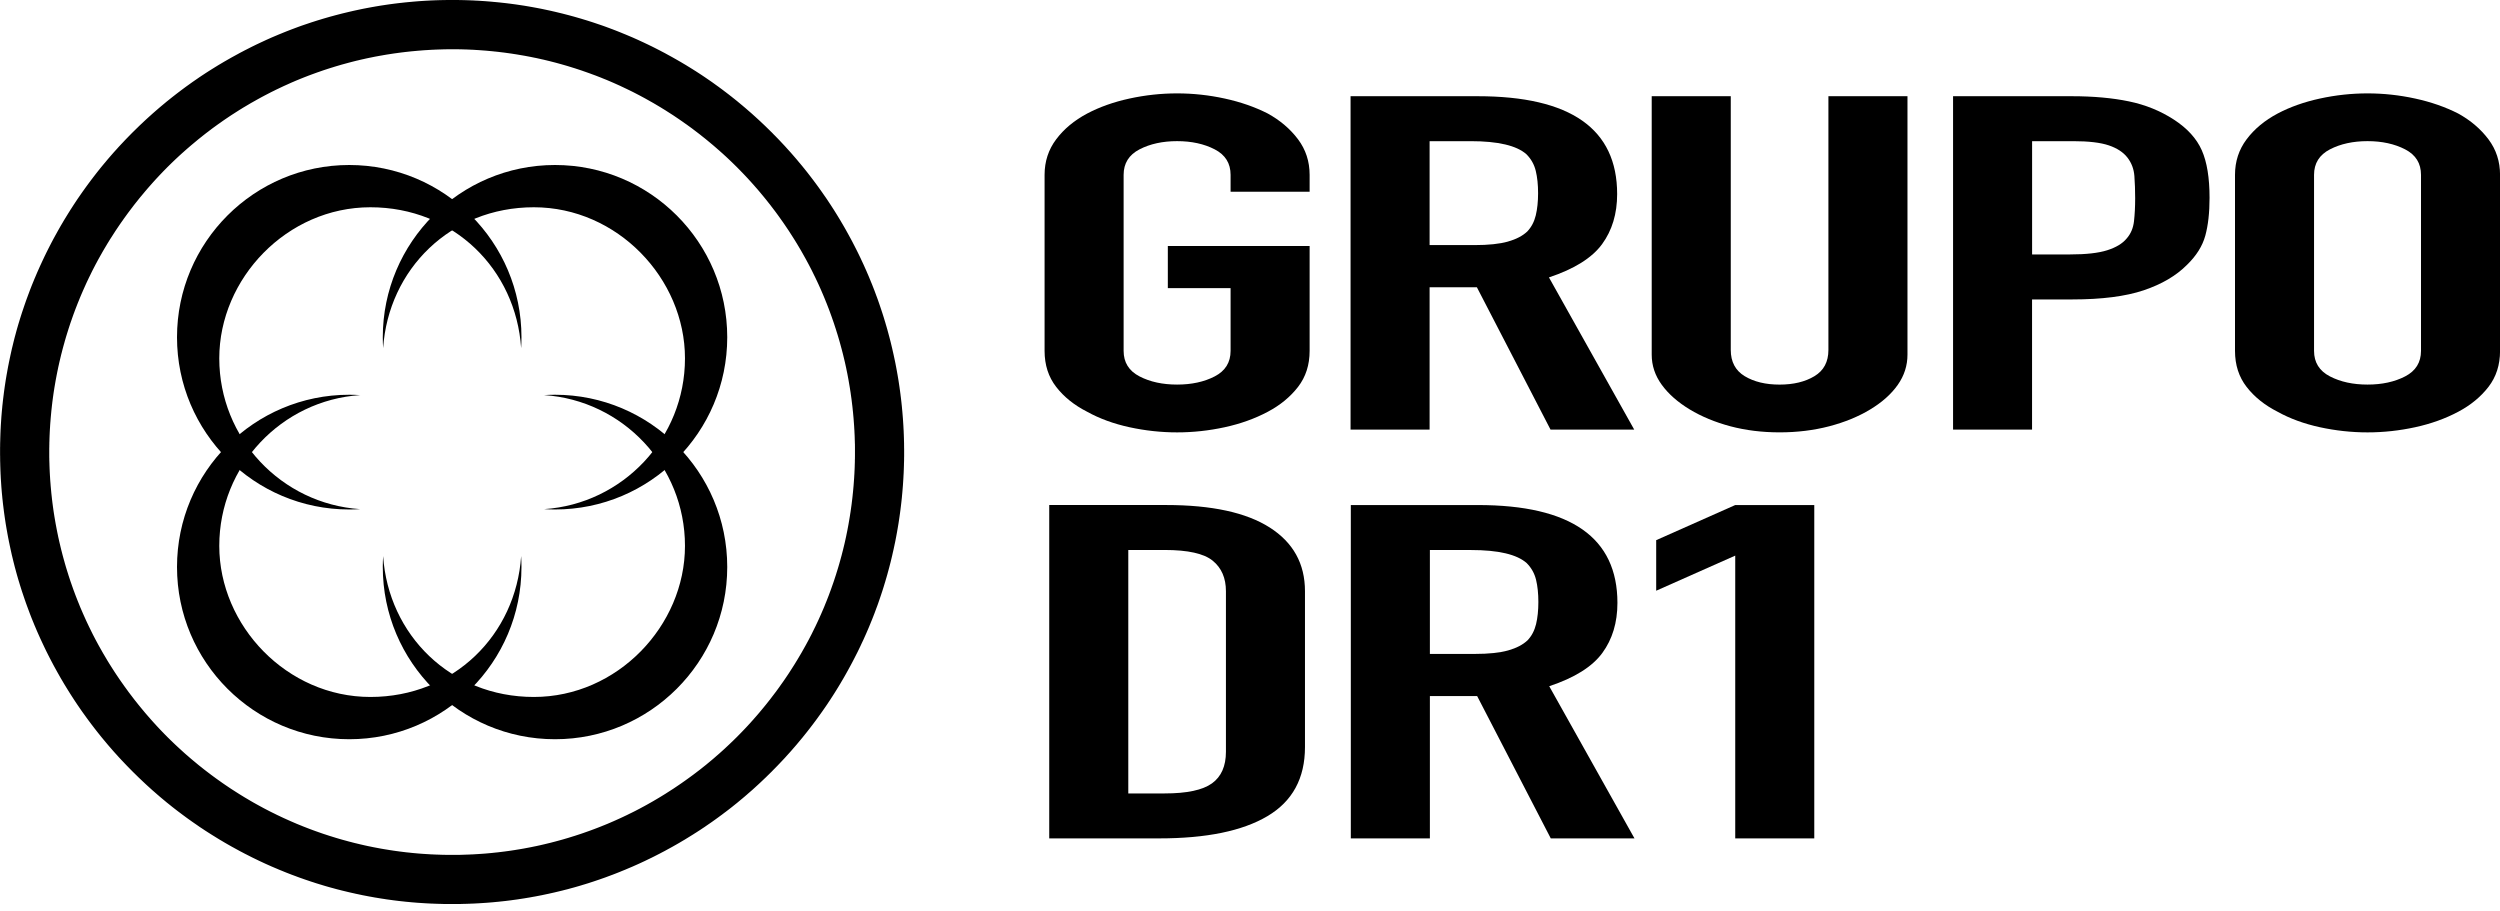
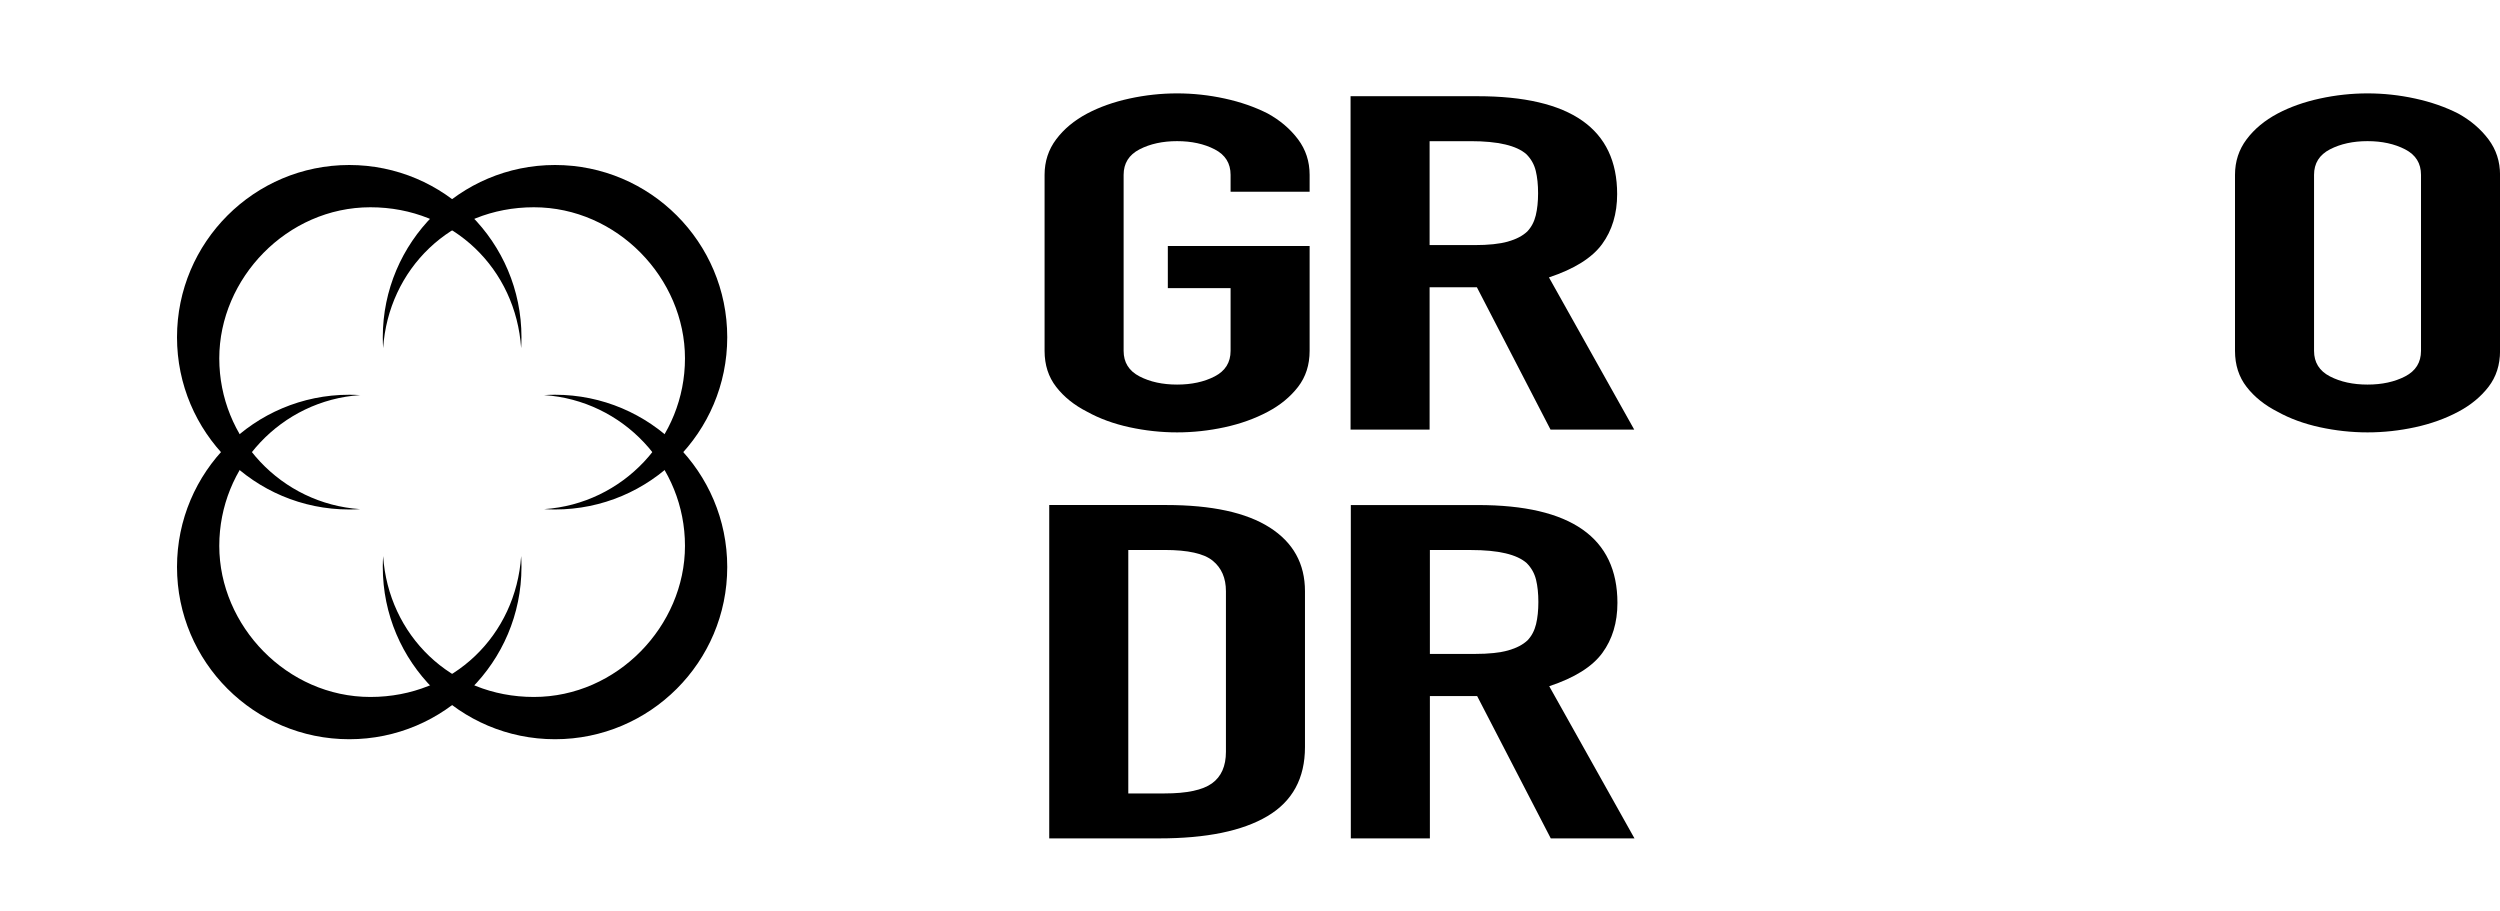
<svg xmlns="http://www.w3.org/2000/svg" width="107" height="39" viewBox="0 0 107 39" fill="none">
  <g clip-path="url(#clip0_1251_30278)">
-     <path fill-rule="evenodd" clip-rule="evenodd" d="M19.414 -0H19.477H19.54H19.602L19.664 0.002H19.726L19.788 0.004L19.85 0.006L19.912 0.007L19.974 0.009L20.036 0.011L20.098 0.013L20.16 0.016L20.222 0.018L20.284 0.021L20.346 0.025L20.408 0.028L20.47 0.031L20.532 0.035L20.594 0.039L20.655 0.043L20.717 0.047L20.778 0.051L20.839 0.056L20.9 0.061L20.961 0.066L21.023 0.071L21.084 0.077L21.145 0.083L21.206 0.088L21.267 0.094L21.328 0.1L21.39 0.106L21.451 0.113L21.512 0.12L21.572 0.126L21.633 0.133L21.694 0.14L21.754 0.148L21.814 0.155L21.875 0.163L21.935 0.171L21.995 0.179L22.056 0.187L22.116 0.196L22.177 0.205L22.237 0.214L22.297 0.223L22.357 0.232L22.417 0.241L22.477 0.251L22.536 0.261L22.596 0.271L22.655 0.281L22.715 0.292L22.774 0.302L22.834 0.313L22.893 0.324L22.953 0.335L23.012 0.346L23.072 0.358L23.131 0.369L23.191 0.381L23.249 0.393L23.308 0.406L23.367 0.418L23.425 0.431L23.484 0.443L23.543 0.456L23.602 0.469L23.66 0.483L23.719 0.496L23.778 0.51L23.836 0.524L23.895 0.538L23.953 0.552L24.011 0.566L24.069 0.58L24.126 0.595L24.184 0.61L24.242 0.625L24.3 0.64L24.358 0.655L24.416 0.671L24.474 0.687L24.531 0.702L24.589 0.718L24.646 0.735L24.703 0.751L24.76 0.768L24.817 0.784L24.875 0.801L24.931 0.818L24.989 0.836L25.046 0.853L25.103 0.87L25.16 0.888L25.216 0.906L25.272 0.924L25.328 0.942L25.384 0.96L25.441 0.979L25.497 0.998L25.553 1.017L25.609 1.036L25.666 1.055L25.722 1.074L25.778 1.093L25.834 1.113L25.89 1.133L25.945 1.153L26 1.174L26.056 1.194L26.111 1.215L26.166 1.236L26.222 1.256L26.277 1.278L26.333 1.299L26.388 1.321L26.442 1.342L26.497 1.364L26.552 1.386L26.606 1.408L26.661 1.431L26.715 1.453L26.77 1.475L26.824 1.498L26.879 1.521L26.933 1.544L26.988 1.567L27.042 1.59L27.096 1.613L27.149 1.637L27.203 1.661L27.257 1.685L27.311 1.709L27.364 1.734L27.418 1.759L27.472 1.784L27.525 1.808L27.578 1.833L27.63 1.858L27.683 1.883L27.736 1.908L27.789 1.934L27.842 1.96L27.895 1.985L27.948 2.012L28.001 2.038L28.053 2.065L28.105 2.091L28.157 2.118L28.209 2.144L28.261 2.171L28.313 2.199L28.365 2.226L28.417 2.253L28.468 2.28L28.52 2.309L28.571 2.337L28.622 2.365L28.674 2.393L28.725 2.421L28.776 2.449L28.827 2.478L28.878 2.507L28.93 2.536L28.98 2.565L29.031 2.594L29.081 2.623L29.131 2.652L29.182 2.682L29.232 2.712L29.283 2.742L29.332 2.771L29.382 2.801L29.431 2.832L29.481 2.862L29.531 2.893L29.58 2.924L29.63 2.954L29.68 2.986L29.729 3.017L29.779 3.048L29.828 3.08L29.876 3.111L29.925 3.143L29.974 3.175L30.023 3.207L30.071 3.239L30.12 3.272L30.168 3.304L30.216 3.337L30.264 3.37L30.312 3.403L30.36 3.436L30.408 3.469L30.456 3.502L30.504 3.536L30.551 3.57L30.598 3.604L30.645 3.638L30.692 3.672L30.739 3.705L30.786 3.74L30.833 3.775L30.881 3.81L30.927 3.844L30.973 3.879L31.019 3.915L31.066 3.949L31.112 3.985L31.158 4.02L31.205 4.056L31.25 4.092L31.296 4.127L31.341 4.163L31.386 4.199L31.432 4.235L31.477 4.272L31.523 4.308L31.567 4.344L31.612 4.382L31.657 4.419L31.701 4.456L31.746 4.493L31.791 4.53L31.835 4.568L31.88 4.605L31.924 4.643L31.968 4.681L32.011 4.719L32.055 4.757L32.099 4.795L32.143 4.833L32.187 4.872L32.23 4.911L32.273 4.95L32.316 4.988L32.358 5.027L32.401 5.066L32.444 5.105L32.487 5.145L32.53 5.184L32.572 5.224L32.614 5.264L32.656 5.303L32.698 5.343L32.74 5.383L32.783 5.424L32.824 5.465L32.865 5.505L32.907 5.546L32.948 5.586L32.989 5.627L33.031 5.667L33.071 5.708L33.111 5.75L33.152 5.791L33.193 5.832L33.233 5.874L33.274 5.915L33.314 5.957L33.355 5.999L33.394 6.041L33.434 6.084L33.474 6.126L33.513 6.168L33.553 6.21L33.593 6.253L33.632 6.296L33.67 6.339L33.709 6.382L33.748 6.425L33.787 6.468L33.826 6.511L33.865 6.555L33.903 6.599L33.941 6.642L33.979 6.686L34.017 6.73L34.055 6.774L34.093 6.818L34.13 6.862L34.167 6.907L34.204 6.952L34.242 6.996L34.279 7.041L34.316 7.085L34.353 7.13L34.389 7.175L34.426 7.22L34.462 7.266L34.499 7.311L34.535 7.357L34.571 7.402L34.606 7.448L34.642 7.494L34.677 7.54L34.713 7.586L34.748 7.633L34.784 7.679L34.819 7.725L34.853 7.772L34.888 7.818L34.923 7.865L34.957 7.912L34.992 7.959L35.026 8.006L35.06 8.053L35.094 8.101L35.128 8.148L35.161 8.195L35.195 8.243L35.228 8.291L35.261 8.339L35.295 8.387L35.328 8.434L35.361 8.482L35.394 8.53L35.426 8.578L35.458 8.627L35.49 8.676L35.523 8.725L35.555 8.773L35.586 8.822L35.618 8.871L35.649 8.92L35.681 8.968L35.712 9.018L35.743 9.068L35.774 9.117L35.805 9.167L35.835 9.216L35.866 9.266L35.896 9.316L35.926 9.365L35.956 9.415L35.986 9.465L36.015 9.516L36.045 9.566L36.075 9.617L36.104 9.667L36.133 9.717L36.162 9.768L36.191 9.819L36.22 9.87L36.248 9.922L36.277 9.973L36.305 10.024L36.333 10.075L36.361 10.127L36.389 10.178L36.417 10.229L36.444 10.28L36.472 10.332L36.499 10.384L36.526 10.437L36.553 10.489L36.58 10.541L36.606 10.593L36.633 10.645L36.659 10.697L36.686 10.75L36.712 10.803L36.738 10.856L36.764 10.909L36.789 10.961L36.815 11.014L36.84 11.067L36.864 11.12L36.889 11.173L36.914 11.226L36.939 11.28L36.964 11.333L36.988 11.387L37.012 11.441L37.036 11.495L37.06 11.548L37.084 11.602L37.107 11.656L37.13 11.71L37.154 11.764L37.177 11.819L37.2 11.873L37.222 11.928L37.245 11.982L37.267 12.037L37.289 12.091L37.312 12.146L37.334 12.2L37.355 12.255L37.377 12.31L37.398 12.365L37.42 12.42L37.441 12.476L37.461 12.531L37.482 12.586L37.502 12.642L37.523 12.697L37.544 12.753L37.564 12.808L37.584 12.863L37.603 12.92L37.623 12.976L37.642 13.032L37.661 13.088L37.68 13.144L37.699 13.201L37.718 13.257L37.736 13.313L37.755 13.369L37.773 13.425L37.791 13.482L37.809 13.538L37.827 13.595L37.844 13.652L37.861 13.709L37.879 13.766L37.896 13.823L37.912 13.88L37.929 13.937L37.946 13.994L37.962 14.051L37.979 14.108L37.994 14.166L38.01 14.224L38.026 14.282L38.041 14.34L38.057 14.398L38.072 14.455L38.087 14.513L38.102 14.571L38.117 14.629L38.131 14.687L38.145 14.745L38.159 14.803L38.173 14.861L38.187 14.92L38.2 14.979L38.213 15.037L38.227 15.096L38.24 15.155L38.253 15.213L38.265 15.272L38.278 15.331L38.29 15.389L38.303 15.448L38.315 15.507L38.327 15.566L38.338 15.626L38.35 15.685L38.361 15.745L38.372 15.804L38.383 15.864L38.394 15.924L38.404 15.983L38.415 16.043L38.425 16.102L38.435 16.162L38.445 16.221L38.455 16.281L38.464 16.341L38.473 16.4L38.482 16.461L38.491 16.521L38.5 16.581L38.508 16.642L38.517 16.702L38.525 16.762L38.533 16.823L38.541 16.883L38.548 16.944L38.556 17.004L38.563 17.064L38.57 17.125L38.577 17.186L38.584 17.247L38.59 17.308L38.597 17.369L38.603 17.43L38.608 17.491L38.614 17.553L38.62 17.614L38.625 17.675L38.63 17.736L38.635 17.797L38.64 17.858L38.645 17.92L38.649 17.981L38.653 18.042L38.657 18.103L38.661 18.164L38.665 18.226L38.668 18.288L38.671 18.35L38.675 18.412L38.678 18.474L38.68 18.536L38.683 18.598L38.685 18.66L38.687 18.722L38.689 18.784L38.69 18.846L38.692 18.908L38.694 18.97V19.032L38.695 19.095V19.157L38.697 19.22V19.283V19.346V19.408V19.471V19.534L38.695 19.596V19.658L38.694 19.72L38.692 19.782L38.69 19.844L38.689 19.906L38.687 19.968L38.685 20.03L38.683 20.092L38.68 20.154L38.678 20.216L38.675 20.278L38.671 20.34L38.668 20.402L38.665 20.464L38.661 20.526L38.657 20.588L38.653 20.649L38.649 20.71L38.645 20.771L38.64 20.833L38.635 20.894L38.63 20.955L38.625 21.016L38.62 21.077L38.614 21.139L38.608 21.2L38.603 21.261L38.597 21.322L38.59 21.383L38.584 21.444L38.577 21.506L38.57 21.566L38.563 21.626L38.556 21.686L38.548 21.747L38.541 21.807L38.533 21.867L38.525 21.928L38.517 21.988L38.508 22.049L38.5 22.109L38.491 22.169L38.482 22.23L38.473 22.29L38.464 22.349L38.455 22.409L38.445 22.468L38.435 22.528L38.425 22.587L38.415 22.647L38.404 22.706L38.394 22.766L38.383 22.826L38.372 22.885L38.361 22.945L38.35 23.004L38.338 23.064L38.327 23.123L38.315 23.183L38.303 23.241L38.29 23.3L38.278 23.359L38.265 23.417L38.253 23.476L38.24 23.535L38.227 23.593L38.213 23.652L38.2 23.711L38.187 23.77L38.173 23.828L38.159 23.887L38.145 23.945L38.131 24.003L38.117 24.061L38.102 24.118L38.087 24.176L38.072 24.234L38.057 24.292L38.041 24.35L38.026 24.408L38.01 24.465L37.994 24.523L37.979 24.581L37.962 24.639L37.946 24.696L37.929 24.753L37.912 24.81L37.896 24.867L37.879 24.924L37.861 24.981L37.844 25.038L37.827 25.095L37.809 25.152L37.791 25.209L37.773 25.266L37.755 25.322L37.736 25.378L37.718 25.434L37.699 25.491L37.68 25.547L37.661 25.603L37.642 25.659L37.623 25.715L37.603 25.772L37.584 25.828L37.564 25.883L37.544 25.939L37.523 25.994L37.502 26.049L37.482 26.105L37.461 26.16L37.441 26.215L37.42 26.271L37.398 26.326L37.377 26.382L37.355 26.436L37.334 26.491L37.312 26.545L37.289 26.6L37.267 26.654L37.245 26.709L37.222 26.764L37.2 26.818L37.177 26.873L37.154 26.927L37.13 26.982L37.107 27.035L37.084 27.089L37.06 27.143L37.036 27.197L37.012 27.25L36.988 27.304L36.964 27.358L36.939 27.412L36.914 27.464L36.889 27.517L36.864 27.57L36.84 27.623L36.815 27.676L36.789 27.729L36.764 27.782L36.738 27.835L36.712 27.888L36.686 27.941L36.659 27.993L36.633 28.045L36.606 28.097L36.58 28.149L36.553 28.201L36.526 28.253L36.499 28.305L36.472 28.357L36.444 28.409L36.417 28.46L36.389 28.512L36.361 28.563L36.333 28.614L36.305 28.666L36.277 28.717L36.248 28.768L36.22 28.819L36.191 28.87L36.162 28.922L36.133 28.972L36.104 29.023L36.075 29.073L36.045 29.123L36.015 29.174L35.986 29.224L35.956 29.275L35.926 29.324L35.896 29.374L35.866 29.424L35.835 29.473L35.805 29.523L35.774 29.572L35.743 29.622L35.712 29.672L35.681 29.72L35.649 29.77L35.618 29.819L35.586 29.867L35.555 29.916L35.523 29.965L35.49 30.014L35.458 30.062L35.426 30.111L35.394 30.159L35.361 30.207L35.328 30.255L35.295 30.303L35.261 30.351L35.228 30.399L35.195 30.447L35.161 30.494L35.128 30.541L35.094 30.588L35.06 30.635L35.026 30.682L34.992 30.73L34.957 30.777L34.923 30.824L34.888 30.871L34.853 30.917L34.819 30.963L34.784 31.01L34.748 31.056L34.713 31.102L34.677 31.149L34.642 31.195L34.606 31.24L34.571 31.286L34.535 31.331L34.499 31.377L34.462 31.422L34.426 31.468L34.389 31.513L34.353 31.559L34.316 31.603L34.279 31.648L34.242 31.692L34.204 31.737L34.167 31.782L34.13 31.826L34.093 31.871L34.055 31.915L34.017 31.959L33.979 32.002L33.941 32.046L33.903 32.09L33.865 32.134L33.826 32.178L33.787 32.221L33.748 32.264L33.709 32.307L33.67 32.35L33.632 32.393L33.593 32.436L33.553 32.479L33.513 32.521L33.474 32.563L33.434 32.605L33.394 32.647L33.355 32.689L33.314 32.731L33.274 32.774L33.233 32.815L33.193 32.856L33.152 32.898L33.111 32.939L33.071 32.98L33.031 33.022L32.989 33.063L32.948 33.103L32.907 33.144L32.865 33.184L32.824 33.225L32.783 33.266L32.74 33.306L32.698 33.346L32.656 33.386L32.614 33.426L32.572 33.466L32.53 33.505L32.487 33.545L32.444 33.585L32.401 33.624L32.358 33.663L32.316 33.702L32.273 33.741L32.23 33.78L32.187 33.819L32.143 33.857L32.099 33.895L32.055 33.933L32.011 33.971L31.968 34.01L31.924 34.047L31.88 34.086L31.835 34.123L31.791 34.161L31.746 34.198L31.701 34.235L31.657 34.272L31.612 34.309L31.567 34.347L31.523 34.383L31.477 34.419L31.432 34.456L31.386 34.492L31.341 34.529L31.296 34.564L31.25 34.6L31.205 34.635L31.158 34.671L31.112 34.706L31.066 34.742L31.019 34.776L30.973 34.811L30.927 34.846L30.881 34.881L30.833 34.915L30.786 34.95L30.739 34.985L30.692 35.019L30.645 35.053L30.598 35.087L30.551 35.12L30.504 35.154L30.456 35.188L30.408 35.221L30.36 35.254L30.312 35.287L30.264 35.32L30.216 35.353L30.168 35.387L30.12 35.419L30.071 35.451L30.023 35.483L29.974 35.516L29.925 35.548L29.876 35.579L29.828 35.611L29.779 35.642L29.729 35.673L29.68 35.705L29.63 35.736L29.58 35.767L29.531 35.797L29.481 35.828L29.431 35.859L29.382 35.889L29.332 35.92L29.283 35.95L29.232 35.979L29.182 36.009L29.131 36.039L29.081 36.069L29.031 36.098L28.98 36.127L28.93 36.156L28.878 36.185L28.827 36.214L28.776 36.243L28.725 36.271L28.674 36.299L28.622 36.327L28.571 36.355L28.52 36.383L28.468 36.412L28.417 36.439L28.365 36.466L28.313 36.493L28.261 36.521L28.209 36.548L28.157 36.574L28.105 36.601L28.053 36.627L28.001 36.654L27.948 36.68L27.895 36.707L27.842 36.732L27.789 36.758L27.736 36.783L27.683 36.809L27.63 36.835L27.578 36.86L27.525 36.884L27.472 36.909L27.418 36.934L27.364 36.959L27.311 36.983L27.257 37.007L27.203 37.031L27.149 37.055L27.096 37.079L27.042 37.102L26.988 37.125L26.933 37.148L26.879 37.171L26.824 37.194L26.77 37.218L26.715 37.24L26.661 37.262L26.606 37.284L26.552 37.307L26.497 37.329L26.442 37.351L26.388 37.372L26.333 37.394L26.277 37.415L26.222 37.437L26.166 37.457L26.111 37.478L26.056 37.498L26 37.519L25.945 37.54L25.89 37.56L25.834 37.58L25.778 37.599L25.722 37.619L25.666 37.639L25.609 37.658L25.553 37.677L25.497 37.696L25.441 37.715L25.384 37.734L25.328 37.752L25.272 37.77L25.216 37.789L25.16 37.807L25.103 37.824L25.046 37.842L24.989 37.859L24.931 37.876L24.875 37.894L24.817 37.911L24.76 37.928L24.703 37.944L24.646 37.961L24.589 37.977L24.531 37.993L24.474 38.008L24.416 38.024L24.358 38.04L24.3 38.056L24.242 38.071L24.184 38.085L24.126 38.1L24.069 38.115L24.011 38.129L23.953 38.143L23.895 38.157L23.836 38.171L23.778 38.185L23.719 38.199L23.66 38.212L23.602 38.225L23.543 38.238L23.484 38.252L23.425 38.264L23.367 38.276L23.308 38.289L23.249 38.301L23.191 38.314L23.131 38.325L23.072 38.337L23.012 38.348L22.953 38.36L22.893 38.371L22.834 38.381L22.774 38.392L22.715 38.403L22.655 38.414L22.596 38.423L22.536 38.433L22.477 38.443L22.417 38.453L22.357 38.462L22.297 38.471L22.237 38.48L22.177 38.49L22.116 38.499L22.056 38.507L21.995 38.515L21.935 38.523L21.875 38.532L21.814 38.539L21.754 38.547L21.694 38.554L21.633 38.562L21.572 38.568L21.512 38.575L21.451 38.581L21.39 38.588L21.328 38.595L21.267 38.6L21.206 38.606L21.145 38.612L21.084 38.618L21.023 38.623L20.961 38.628L20.9 38.633L20.839 38.638L20.778 38.642L20.717 38.646L20.655 38.65L20.594 38.654L20.532 38.658L20.47 38.662L20.408 38.665L20.346 38.668L20.284 38.672L20.222 38.674L20.16 38.676L20.098 38.679L20.036 38.681L19.974 38.683L19.912 38.685L19.85 38.686L19.788 38.688L19.726 38.69H19.664L19.602 38.691H19.54L19.477 38.692H19.414H19.351H19.288H19.226H19.163L19.101 38.691H19.039L18.977 38.69L18.915 38.688L18.853 38.686L18.791 38.685L18.729 38.683L18.667 38.681L18.605 38.679L18.543 38.676L18.481 38.674L18.419 38.672L18.357 38.668L18.295 38.665L18.233 38.662L18.172 38.658L18.11 38.654L18.048 38.65L17.987 38.646L17.926 38.642L17.865 38.638L17.804 38.633L17.743 38.628L17.681 38.623L17.62 38.618L17.559 38.612L17.498 38.606L17.437 38.6L17.376 38.595L17.314 38.588L17.253 38.581L17.192 38.575L17.132 38.568L17.071 38.562L17.011 38.554L16.951 38.547L16.89 38.539L16.83 38.532L16.77 38.523L16.709 38.515L16.649 38.507L16.589 38.499L16.528 38.49L16.468 38.48L16.408 38.471L16.348 38.462L16.289 38.453L16.229 38.443L16.17 38.433L16.11 38.423L16.05 38.414L15.991 38.403L15.931 38.392L15.872 38.381L15.812 38.371L15.753 38.36L15.693 38.348L15.634 38.337L15.574 38.325L15.515 38.314L15.456 38.301L15.398 38.289L15.339 38.276L15.28 38.264L15.222 38.252L15.163 38.238L15.104 38.225L15.045 38.212L14.987 38.199L14.928 38.185L14.869 38.171L14.811 38.157L14.753 38.143L14.695 38.129L14.637 38.115L14.579 38.1L14.521 38.085L14.463 38.071L14.406 38.056L14.348 38.04L14.29 38.024L14.232 38.008L14.174 37.993L14.116 37.977L14.058 37.961L14.001 37.944L13.944 37.928L13.887 37.911L13.83 37.894L13.773 37.876L13.716 37.859L13.659 37.842L13.602 37.824L13.545 37.807L13.489 37.789L13.433 37.77L13.377 37.752L13.32 37.734L13.264 37.715L13.208 37.696L13.152 37.677L13.095 37.658L13.039 37.639L12.983 37.619L12.927 37.599L12.871 37.58L12.815 37.56L12.76 37.54L12.704 37.519L12.649 37.498L12.594 37.478L12.538 37.457L12.483 37.437L12.428 37.415L12.372 37.394L12.317 37.372L12.262 37.351L12.208 37.329L12.153 37.307L12.099 37.284L12.044 37.262L11.989 37.24L11.935 37.218L11.88 37.194L11.826 37.171L11.771 37.148L11.717 37.125L11.663 37.102L11.609 37.079L11.556 37.055L11.502 37.031L11.448 37.007L11.394 36.983L11.341 36.959L11.287 36.934L11.234 36.909L11.181 36.884L11.128 36.86L11.075 36.835L11.022 36.809L10.969 36.783L10.916 36.758L10.864 36.732L10.811 36.707L10.758 36.68L10.706 36.654L10.654 36.627L10.602 36.601L10.55 36.574L10.497 36.548L10.445 36.521L10.393 36.493L10.341 36.466L10.289 36.439L10.238 36.412L10.187 36.383L10.135 36.355L10.084 36.327L10.033 36.299L9.982 36.271L9.93 36.243L9.879 36.214L9.828 36.185L9.777 36.156L9.726 36.127L9.676 36.098L9.625 36.069L9.575 36.039L9.525 36.009L9.474 35.979L9.424 35.95L9.374 35.92L9.324 35.889L9.275 35.859L9.225 35.828L9.176 35.797L9.126 35.767L9.077 35.736L9.027 35.705L8.977 35.673L8.928 35.642L8.879 35.611L8.83 35.579L8.781 35.548L8.733 35.516L8.684 35.483L8.635 35.451L8.586 35.419L8.538 35.387L8.49 35.353L8.443 35.32L8.395 35.287L8.347 35.254L8.299 35.221L8.251 35.188L8.203 35.154L8.156 35.12L8.109 35.087L8.061 35.053L8.014 35.019L7.967 34.985L7.92 34.95L7.873 34.915L7.826 34.881L7.78 34.846L7.733 34.811L7.687 34.776L7.641 34.742L7.594 34.706L7.548 34.671L7.502 34.635L7.456 34.6L7.411 34.564L7.365 34.529L7.32 34.492L7.275 34.456L7.229 34.419L7.184 34.383L7.138 34.347L7.093 34.309L7.049 34.272L7.004 34.235L6.96 34.198L6.915 34.161L6.87 34.123L6.826 34.086L6.782 34.047L6.738 34.01L6.694 33.971L6.65 33.933L6.607 33.895L6.563 33.857L6.519 33.819L6.476 33.78L6.433 33.741L6.39 33.702L6.347 33.663L6.304 33.624L6.261 33.585L6.218 33.545L6.176 33.505L6.134 33.466L6.092 33.426L6.05 33.386L6.007 33.346L5.965 33.306L5.923 33.266L5.882 33.225L5.84 33.184L5.799 33.144L5.758 33.103L5.716 33.063L5.675 33.022L5.634 32.98L5.593 32.939L5.553 32.898L5.512 32.856L5.472 32.815L5.431 32.774L5.391 32.731L5.35 32.689L5.311 32.647L5.271 32.605L5.231 32.563L5.191 32.521L5.152 32.479L5.112 32.436L5.072 32.393L5.034 32.35L4.995 32.307L4.956 32.264L4.917 32.221L4.878 32.178L4.839 32.134L4.801 32.09L4.763 32.046L4.725 32.002L4.687 31.959L4.649 31.915L4.611 31.871L4.574 31.826L4.537 31.782L4.5 31.737L4.462 31.692L4.425 31.648L4.388 31.603L4.351 31.559L4.314 31.513L4.278 31.468L4.242 31.422L4.205 31.377L4.169 31.331L4.133 31.286L4.098 31.24L4.062 31.195L4.027 31.149L3.991 31.102L3.956 31.056L3.92 31.01L3.885 30.963L3.851 30.917L3.816 30.871L3.781 30.824L3.747 30.777L3.712 30.73L3.678 30.682L3.644 30.635L3.61 30.588L3.576 30.541L3.542 30.494L3.509 30.447L3.475 30.399L3.442 30.351L3.409 30.303L3.376 30.255L3.343 30.207L3.31 30.159L3.278 30.111L3.246 30.062L3.213 30.014L3.181 29.965L3.149 29.916L3.118 29.867L3.086 29.819L3.055 29.77L3.023 29.72L2.992 29.672L2.961 29.622L2.93 29.572L2.899 29.523L2.869 29.473L2.838 29.424L2.808 29.374L2.777 29.324L2.747 29.275L2.717 29.224L2.688 29.174L2.658 29.123L2.628 29.073L2.598 29.023L2.57 28.972L2.541 28.922L2.512 28.87L2.483 28.819L2.454 28.768L2.426 28.717L2.398 28.666L2.369 28.614L2.341 28.563L2.313 28.512L2.285 28.46L2.258 28.409L2.231 28.357L2.203 28.305L2.176 28.253L2.149 28.201L2.122 28.149L2.096 28.097L2.069 28.045L2.043 27.993L2.017 27.941L1.99 27.888L1.964 27.835L1.939 27.782L1.913 27.729L1.888 27.676L1.863 27.623L1.838 27.57L1.813 27.517L1.788 27.464L1.764 27.412L1.739 27.358L1.714 27.304L1.69 27.25L1.666 27.197L1.642 27.143L1.618 27.089L1.594 27.035L1.571 26.982L1.548 26.927L1.525 26.873L1.502 26.818L1.478 26.764L1.456 26.709L1.434 26.654L1.411 26.6L1.389 26.545L1.367 26.491L1.345 26.436L1.324 26.382L1.302 26.326L1.281 26.271L1.26 26.215L1.24 26.16L1.219 26.105L1.198 26.049L1.178 25.994L1.157 25.939L1.137 25.883L1.117 25.828L1.097 25.772L1.078 25.715L1.058 25.659L1.039 25.603L1.02 25.547L1.001 25.491L0.982 25.434L0.963 25.378L0.944 25.322L0.926 25.266L0.908 25.209L0.89 25.152L0.872 25.095L0.854 25.038L0.837 24.981L0.82 24.924L0.802 24.867L0.785 24.81L0.768 24.753L0.752 24.696L0.735 24.639L0.719 24.581L0.703 24.523L0.687 24.465L0.672 24.408L0.656 24.35L0.64 24.292L0.625 24.234L0.61 24.176L0.596 24.118L0.581 24.061L0.567 24.003L0.553 23.945L0.539 23.887L0.525 23.828L0.51 23.77L0.497 23.711L0.484 23.652L0.471 23.593L0.458 23.535L0.445 23.476L0.433 23.417L0.42 23.359L0.408 23.3L0.396 23.241L0.383 23.183L0.372 23.123L0.36 23.064L0.348 23.004L0.337 22.945L0.326 22.885L0.315 22.826L0.305 22.766L0.294 22.706L0.283 22.647L0.273 22.587L0.263 22.528L0.253 22.468L0.243 22.409L0.234 22.349L0.225 22.29L0.216 22.23L0.207 22.169L0.198 22.109L0.19 22.049L0.181 21.988L0.173 21.928L0.165 21.867L0.158 21.807L0.15 21.747L0.143 21.686L0.135 21.626L0.128 21.566L0.121 21.506L0.115 21.444L0.108 21.383L0.101 21.322L0.096 21.261L0.09 21.2L0.084 21.139L0.078 21.077L0.073 21.016L0.068 20.955L0.063 20.894L0.058 20.833L0.054 20.771L0.05 20.71L0.046 20.649L0.042 20.588L0.038 20.526L0.034 20.464L0.031 20.402L0.028 20.34L0.024 20.278L0.022 20.216L0.019 20.154L0.017 20.092L0.015 20.03L0.013 19.968L0.011 19.906L0.01 19.844L0.008 19.782L0.006 19.72V19.658L0.005 19.596V19.534L0.003 19.471V19.408V19.346V19.283V19.22V19.157L0.005 19.095V19.032L0.006 18.97L0.008 18.908L0.01 18.846L0.011 18.784L0.013 18.722L0.015 18.66L0.017 18.598L0.019 18.536L0.022 18.474L0.024 18.412L0.028 18.35L0.031 18.288L0.034 18.226L0.038 18.164L0.042 18.103L0.046 18.042L0.05 17.981L0.054 17.92L0.058 17.858L0.063 17.797L0.068 17.736L0.073 17.675L0.078 17.614L0.084 17.553L0.09 17.491L0.096 17.43L0.101 17.369L0.108 17.308L0.115 17.247L0.121 17.186L0.128 17.125L0.135 17.064L0.143 17.004L0.15 16.944L0.158 16.883L0.165 16.823L0.173 16.762L0.181 16.702L0.19 16.642L0.198 16.581L0.207 16.521L0.216 16.461L0.225 16.4L0.234 16.341L0.243 16.281L0.253 16.221L0.263 16.162L0.273 16.102L0.283 16.043L0.294 15.983L0.305 15.924L0.315 15.864L0.326 15.804L0.337 15.745L0.348 15.685L0.36 15.626L0.372 15.566L0.383 15.507L0.396 15.448L0.408 15.389L0.42 15.331L0.433 15.272L0.445 15.213L0.458 15.155L0.471 15.096L0.484 15.037L0.497 14.979L0.51 14.92L0.525 14.861L0.539 14.803L0.553 14.745L0.567 14.687L0.581 14.629L0.596 14.571L0.61 14.513L0.625 14.455L0.64 14.398L0.656 14.34L0.672 14.282L0.687 14.224L0.703 14.166L0.719 14.108L0.735 14.051L0.752 13.994L0.768 13.937L0.785 13.88L0.802 13.823L0.82 13.766L0.837 13.709L0.854 13.652L0.872 13.595L0.89 13.538L0.908 13.482L0.926 13.425L0.944 13.369L0.963 13.313L0.982 13.257L1.001 13.201L1.02 13.144L1.039 13.088L1.058 13.032L1.078 12.976L1.097 12.92L1.117 12.863L1.137 12.808L1.157 12.753L1.178 12.697L1.198 12.642L1.219 12.586L1.24 12.531L1.26 12.476L1.281 12.42L1.302 12.365L1.324 12.31L1.345 12.255L1.367 12.2L1.389 12.146L1.411 12.091L1.434 12.037L1.456 11.982L1.478 11.928L1.502 11.873L1.525 11.819L1.548 11.764L1.571 11.71L1.594 11.656L1.618 11.602L1.642 11.548L1.666 11.495L1.69 11.441L1.714 11.387L1.739 11.333L1.764 11.28L1.788 11.226L1.813 11.173L1.838 11.12L1.863 11.067L1.888 11.014L1.913 10.961L1.939 10.909L1.964 10.856L1.99 10.803L2.017 10.75L2.043 10.697L2.069 10.645L2.096 10.593L2.122 10.541L2.149 10.489L2.176 10.437L2.203 10.384L2.231 10.332L2.258 10.28L2.285 10.229L2.313 10.178L2.341 10.127L2.369 10.075L2.398 10.024L2.426 9.973L2.454 9.922L2.483 9.87L2.512 9.819L2.541 9.768L2.57 9.717L2.598 9.667L2.628 9.617L2.658 9.566L2.688 9.516L2.717 9.465L2.747 9.415L2.777 9.365L2.808 9.316L2.838 9.266L2.869 9.216L2.899 9.167L2.93 9.117L2.961 9.068L2.992 9.018L3.023 8.968L3.055 8.92L3.086 8.871L3.118 8.822L3.149 8.773L3.181 8.725L3.213 8.676L3.246 8.627L3.278 8.578L3.31 8.53L3.343 8.482L3.376 8.434L3.409 8.387L3.442 8.339L3.475 8.291L3.509 8.243L3.542 8.195L3.576 8.148L3.61 8.101L3.644 8.053L3.678 8.006L3.712 7.959L3.747 7.912L3.781 7.865L3.816 7.818L3.851 7.772L3.885 7.725L3.92 7.679L3.956 7.633L3.991 7.586L4.027 7.54L4.062 7.494L4.098 7.448L4.133 7.402L4.169 7.357L4.205 7.311L4.242 7.266L4.278 7.22L4.314 7.175L4.351 7.13L4.388 7.085L4.425 7.041L4.462 6.996L4.5 6.952L4.537 6.907L4.574 6.862L4.611 6.818L4.649 6.774L4.687 6.73L4.725 6.686L4.763 6.642L4.801 6.599L4.839 6.555L4.878 6.511L4.917 6.468L4.956 6.425L4.995 6.382L5.034 6.339L5.072 6.296L5.112 6.253L5.152 6.21L5.191 6.168L5.231 6.126L5.271 6.084L5.311 6.041L5.35 5.999L5.391 5.957L5.431 5.915L5.472 5.874L5.512 5.832L5.553 5.791L5.593 5.75L5.634 5.708L5.675 5.667L5.716 5.627L5.758 5.586L5.799 5.546L5.84 5.505L5.882 5.465L5.923 5.424L5.965 5.383L6.007 5.343L6.05 5.303L6.092 5.264L6.134 5.224L6.176 5.184L6.218 5.145L6.261 5.105L6.304 5.066L6.347 5.027L6.39 4.988L6.433 4.95L6.476 4.911L6.519 4.872L6.563 4.833L6.607 4.795L6.65 4.757L6.694 4.719L6.738 4.681L6.782 4.643L6.826 4.605L6.87 4.568L6.915 4.53L6.96 4.493L7.004 4.456L7.049 4.419L7.093 4.382L7.138 4.344L7.184 4.308L7.229 4.272L7.275 4.235L7.32 4.199L7.365 4.163L7.411 4.127L7.456 4.092L7.502 4.056L7.548 4.02L7.594 3.985L7.641 3.949L7.687 3.915L7.733 3.879L7.78 3.844L7.826 3.81L7.873 3.775L7.92 3.74L7.967 3.705L8.014 3.672L8.061 3.638L8.109 3.604L8.156 3.57L8.203 3.536L8.251 3.502L8.299 3.469L8.347 3.436L8.395 3.403L8.443 3.37L8.49 3.337L8.538 3.304L8.586 3.272L8.635 3.239L8.684 3.207L8.733 3.175L8.781 3.143L8.83 3.111L8.879 3.08L8.928 3.048L8.977 3.017L9.027 2.986L9.077 2.954L9.126 2.924L9.176 2.893L9.225 2.862L9.275 2.832L9.324 2.801L9.374 2.771L9.424 2.742L9.474 2.712L9.525 2.682L9.575 2.652L9.625 2.623L9.676 2.594L9.726 2.565L9.777 2.536L9.828 2.507L9.879 2.478L9.93 2.449L9.982 2.421L10.033 2.393L10.084 2.365L10.135 2.337L10.187 2.309L10.238 2.28L10.289 2.253L10.341 2.226L10.393 2.199L10.445 2.171L10.497 2.144L10.55 2.118L10.602 2.091L10.654 2.065L10.706 2.038L10.758 2.012L10.811 1.985L10.864 1.96L10.916 1.934L10.969 1.908L11.022 1.883L11.075 1.858L11.128 1.833L11.181 1.808L11.234 1.784L11.287 1.759L11.341 1.734L11.394 1.709L11.448 1.685L11.502 1.661L11.556 1.637L11.609 1.613L11.663 1.59L11.717 1.567L11.771 1.544L11.826 1.521L11.88 1.498L11.935 1.475L11.989 1.453L12.044 1.431L12.099 1.408L12.153 1.386L12.208 1.364L12.262 1.342L12.317 1.321L12.372 1.299L12.428 1.278L12.483 1.256L12.538 1.236L12.594 1.215L12.649 1.194L12.704 1.174L12.76 1.153L12.815 1.133L12.871 1.113L12.927 1.093L12.983 1.074L13.039 1.055L13.095 1.036L13.152 1.017L13.208 0.998L13.264 0.979L13.32 0.96L13.377 0.942L13.433 0.924L13.489 0.906L13.545 0.888L13.602 0.87L13.659 0.853L13.716 0.836L13.773 0.818L13.83 0.801L13.887 0.784L13.944 0.768L14.001 0.751L14.058 0.735L14.116 0.718L14.174 0.702L14.232 0.687L14.29 0.671L14.348 0.655L14.406 0.64L14.463 0.625L14.521 0.61L14.579 0.595L14.637 0.58L14.695 0.566L14.753 0.552L14.811 0.538L14.869 0.524L14.928 0.51L14.987 0.496L15.045 0.483L15.104 0.469L15.163 0.456L15.222 0.443L15.28 0.431L15.339 0.418L15.398 0.406L15.456 0.393L15.515 0.381L15.574 0.369L15.634 0.358L15.693 0.346L15.753 0.335L15.812 0.324L15.872 0.313L15.931 0.302L15.991 0.292L16.05 0.281L16.11 0.271L16.17 0.261L16.229 0.251L16.289 0.241L16.348 0.232L16.408 0.223L16.468 0.214L16.528 0.205L16.589 0.196L16.649 0.187L16.709 0.179L16.77 0.171L16.83 0.163L16.89 0.155L16.951 0.148L17.011 0.14L17.071 0.133L17.132 0.126L17.192 0.12L17.253 0.113L17.314 0.106L17.376 0.1L17.437 0.094L17.498 0.088L17.559 0.083L17.62 0.077L17.681 0.071L17.743 0.066L17.804 0.061L17.865 0.056L17.926 0.051L17.987 0.047L18.048 0.043L18.11 0.039L18.172 0.035L18.233 0.031L18.295 0.028L18.357 0.025L18.419 0.021L18.481 0.018L18.543 0.016L18.605 0.013L18.667 0.011L18.729 0.009L18.791 0.007L18.853 0.006L18.915 0.004L18.977 0.002H19.039L19.101 0.001H19.163L19.226 -0.001H19.288H19.351H19.414V-0ZM19.296 2.109H19.24H19.183H19.128L19.073 2.111H19.017L18.962 2.113L18.906 2.115L18.851 2.117L18.796 2.118L18.74 2.12L18.685 2.122L18.63 2.124L18.574 2.127L18.519 2.129L18.463 2.132L18.408 2.135L18.353 2.138L18.298 2.142L18.244 2.145L18.189 2.148L18.134 2.152L18.08 2.156L18.025 2.161L17.971 2.165L17.916 2.169L17.862 2.174L17.807 2.179L17.753 2.184L17.698 2.189L17.643 2.194L17.589 2.199L17.534 2.205L17.48 2.211L17.425 2.217L17.371 2.223L17.317 2.229L17.263 2.236L17.209 2.242L17.156 2.249L17.102 2.256L17.048 2.263L16.994 2.271L16.941 2.278L16.887 2.285L16.833 2.293L16.78 2.301L16.726 2.309L16.672 2.318L16.619 2.326L16.566 2.334L16.513 2.343L16.46 2.352L16.407 2.361L16.354 2.371L16.301 2.38L16.248 2.389L16.195 2.399L16.142 2.409L16.089 2.418L16.037 2.428L15.984 2.439L15.931 2.45L15.878 2.461L15.825 2.471L15.772 2.482L15.72 2.493L15.668 2.504L15.616 2.516L15.564 2.528L15.512 2.539L15.46 2.551L15.407 2.563L15.355 2.576L15.303 2.588L15.251 2.6L15.199 2.613L15.147 2.626L15.096 2.639L15.045 2.652L14.993 2.666L14.942 2.679L14.891 2.693L14.84 2.707L14.788 2.721L14.737 2.735L14.686 2.749L14.635 2.763L14.583 2.778L14.532 2.793L14.481 2.808L14.43 2.823L14.379 2.838L14.329 2.853L14.278 2.869L14.228 2.885L14.178 2.9L14.127 2.916L14.077 2.932L14.026 2.948L13.976 2.965L13.925 2.981L13.875 2.998L13.825 3.014L13.775 3.032L13.725 3.049L13.676 3.067L13.626 3.084L13.576 3.101L13.527 3.119L13.477 3.137L13.428 3.155L13.378 3.173L13.329 3.191L13.279 3.21L13.229 3.228L13.18 3.247L13.131 3.266L13.082 3.285L13.033 3.304L12.985 3.323L12.936 3.343L12.887 3.362L12.838 3.382L12.79 3.402L12.741 3.422L12.692 3.442L12.644 3.462L12.596 3.483L12.548 3.504L12.5 3.524L12.452 3.545L12.404 3.567L12.357 3.588L12.309 3.61L12.261 3.631L12.213 3.653L12.165 3.674L12.118 3.696L12.07 3.719L12.023 3.741L11.976 3.763L11.929 3.786L11.882 3.808L11.835 3.83L11.788 3.853L11.741 3.877L11.694 3.9L11.646 3.923L11.6 3.946L11.554 3.97L11.508 3.994L11.461 4.018L11.415 4.042L11.369 4.066L11.322 4.09L11.276 4.115L11.23 4.139L11.184 4.164L11.138 4.189L11.093 4.214L11.047 4.239L11.002 4.264L10.956 4.29L10.911 4.316L10.865 4.341L10.82 4.367L10.774 4.392L10.729 4.418L10.684 4.444L10.64 4.471L10.595 4.497L10.55 4.524L10.506 4.55L10.461 4.577L10.416 4.603L10.372 4.63L10.328 4.658L10.283 4.685L10.239 4.712L10.196 4.74L10.152 4.768L10.108 4.796L10.064 4.824L10.021 4.852L9.977 4.88L9.933 4.908L9.89 4.936L9.846 4.965L9.803 4.994L9.76 5.023L9.717 5.052L9.674 5.081L9.631 5.11L9.588 5.14L9.545 5.169L9.503 5.199L9.461 5.229L9.419 5.259L9.377 5.288L9.334 5.318L9.292 5.348L9.25 5.379L9.208 5.409L9.166 5.44L9.124 5.47L9.082 5.501L9.041 5.532L9 5.564L8.958 5.595L8.917 5.627L8.876 5.658L8.834 5.689L8.793 5.721L8.752 5.753L8.712 5.785L8.671 5.817L8.631 5.85L8.59 5.882L8.55 5.914L8.509 5.946L8.469 5.979L8.428 6.013L8.389 6.046L8.349 6.079L8.309 6.112L8.27 6.145L8.23 6.178L8.19 6.211L8.151 6.245L8.111 6.279L8.072 6.313L8.033 6.346L7.994 6.38L7.956 6.414L7.917 6.448L7.878 6.483L7.839 6.518L7.8 6.552L7.761 6.587L7.723 6.622L7.685 6.656L7.647 6.691L7.609 6.727L7.571 6.762L7.533 6.798L7.495 6.833L7.458 6.869L7.421 6.904L7.384 6.94L7.346 6.976L7.309 7.013L7.272 7.049L7.235 7.085L7.198 7.122L7.161 7.158L7.125 7.195L7.089 7.232L7.052 7.269L7.016 7.306L6.979 7.343L6.944 7.381L6.908 7.418L6.873 7.455L6.837 7.492L6.802 7.53L6.766 7.568L6.731 7.606L6.695 7.644L6.66 7.682L6.626 7.72L6.591 7.758L6.556 7.797L6.521 7.836L6.487 7.875L6.452 7.914L6.418 7.953L6.384 7.991L6.35 8.03L6.316 8.069L6.283 8.108L6.249 8.148L6.215 8.187L6.182 8.227L6.149 8.267L6.116 8.306L6.083 8.346L6.05 8.386L6.016 8.425L5.983 8.466L5.95 8.506L5.918 8.547L5.886 8.587L5.854 8.628L5.821 8.668L5.789 8.709L5.757 8.749L5.725 8.79L5.694 8.831L5.663 8.873L5.631 8.914L5.6 8.955L5.568 8.997L5.537 9.038L5.506 9.079L5.475 9.121L5.444 9.163L5.414 9.205L5.383 9.247L5.353 9.289L5.322 9.331L5.292 9.373L5.263 9.416L5.233 9.458L5.203 9.5L5.173 9.542L5.144 9.585L5.114 9.628L5.085 9.671L5.056 9.714L5.027 9.757L4.998 9.8L4.969 9.843L4.94 9.886L4.912 9.93L4.884 9.974L4.856 10.017L4.828 10.061L4.8 10.105L4.772 10.149L4.743 10.193L4.715 10.236L4.688 10.28L4.661 10.324L4.634 10.369L4.606 10.413L4.579 10.458L4.553 10.503L4.526 10.547L4.5 10.592L4.473 10.636L4.447 10.681L4.42 10.726L4.394 10.771L4.368 10.817L4.343 10.862L4.317 10.908L4.291 10.953L4.266 10.999L4.24 11.044L4.215 11.089L4.19 11.135L4.166 11.18L4.141 11.227L4.116 11.273L4.091 11.319L4.067 11.366L4.043 11.412L4.019 11.458L3.995 11.505L3.971 11.551L3.948 11.597L3.925 11.643L3.902 11.69L3.879 11.738L3.856 11.785L3.833 11.832L3.809 11.879L3.787 11.926L3.765 11.973L3.742 12.02L3.72 12.067L3.698 12.114L3.676 12.162L3.655 12.21L3.633 12.258L3.612 12.306L3.59 12.354L3.569 12.402L3.547 12.45L3.527 12.498L3.506 12.546L3.485 12.594L3.465 12.642L3.444 12.691L3.424 12.739L3.404 12.788L3.385 12.837L3.365 12.886L3.345 12.934L3.325 12.983L3.306 13.032L3.287 13.081L3.268 13.13L3.249 13.178L3.23 13.227L3.211 13.277L3.193 13.326L3.175 13.376L3.156 13.425L3.138 13.475L3.12 13.525L3.103 13.574L3.085 13.624L3.068 13.674L3.051 13.723L3.033 13.773L3.016 13.822L2.999 13.873L2.983 13.923L2.966 13.973L2.95 14.024L2.933 14.074L2.918 14.125L2.902 14.175L2.886 14.226L2.87 14.276L2.855 14.326L2.839 14.377L2.824 14.427L2.809 14.479L2.794 14.53L2.779 14.581L2.765 14.632L2.751 14.684L2.736 14.735L2.722 14.786L2.708 14.837L2.694 14.889L2.68 14.94L2.667 14.991L2.654 15.042L2.641 15.094L2.627 15.145L2.614 15.197L2.602 15.249L2.589 15.301L2.577 15.353L2.565 15.405L2.552 15.457L2.54 15.509L2.528 15.561L2.517 15.614L2.505 15.666L2.493 15.718L2.483 15.77L2.472 15.823L2.461 15.876L2.45 15.928L2.44 15.981L2.429 16.034L2.419 16.087L2.409 16.14L2.399 16.193L2.389 16.246L2.379 16.299L2.37 16.352L2.361 16.404L2.352 16.457L2.343 16.51L2.334 16.563L2.325 16.616L2.317 16.67L2.308 16.724L2.3 16.777L2.292 16.831L2.284 16.885L2.277 16.939L2.269 16.992L2.262 17.046L2.255 17.1L2.248 17.153L2.241 17.207L2.235 17.261L2.228 17.315L2.222 17.369L2.216 17.424L2.21 17.478L2.204 17.533L2.198 17.587L2.193 17.642L2.188 17.697L2.183 17.751L2.178 17.806L2.173 17.86L2.168 17.915L2.164 17.969L2.16 18.024L2.155 18.078L2.151 18.133L2.147 18.188L2.144 18.242L2.141 18.297L2.137 18.351L2.134 18.407L2.131 18.462L2.128 18.517L2.126 18.573L2.123 18.628L2.121 18.683L2.119 18.739L2.117 18.794L2.116 18.85L2.114 18.905L2.112 18.96V19.016L2.11 19.071V19.127L2.108 19.182V19.238V19.294V19.351V19.407V19.463V19.519V19.575L2.11 19.63V19.685L2.112 19.741L2.114 19.796L2.116 19.852L2.117 19.907L2.119 19.962L2.121 20.018L2.123 20.073L2.126 20.128L2.128 20.184L2.131 20.239L2.134 20.294L2.137 20.35L2.141 20.405L2.144 20.46L2.147 20.514L2.151 20.569L2.155 20.623L2.16 20.678L2.164 20.733L2.168 20.787L2.173 20.842L2.178 20.896L2.183 20.951L2.188 21.005L2.193 21.06L2.198 21.114L2.204 21.169L2.21 21.224L2.216 21.278L2.222 21.333L2.228 21.387L2.235 21.44L2.241 21.494L2.248 21.548L2.255 21.601L2.262 21.655L2.269 21.709L2.277 21.763L2.284 21.816L2.292 21.87L2.3 21.924L2.308 21.977L2.317 22.031L2.325 22.084L2.334 22.138L2.343 22.191L2.352 22.244L2.361 22.297L2.37 22.349L2.379 22.402L2.389 22.455L2.399 22.508L2.409 22.561L2.419 22.614L2.429 22.667L2.44 22.72L2.45 22.773L2.461 22.826L2.472 22.878L2.483 22.931L2.493 22.983L2.505 23.035L2.517 23.088L2.528 23.14L2.54 23.192L2.552 23.244L2.565 23.296L2.577 23.348L2.589 23.4L2.602 23.452L2.614 23.504L2.627 23.555L2.641 23.608L2.654 23.659L2.667 23.71L2.68 23.761L2.694 23.812L2.708 23.864L2.722 23.915L2.736 23.966L2.751 24.017L2.765 24.069L2.779 24.12L2.794 24.171L2.809 24.223L2.824 24.274L2.839 24.324L2.855 24.375L2.87 24.425L2.886 24.476L2.902 24.526L2.918 24.576L2.933 24.627L2.95 24.677L2.966 24.728L2.983 24.778L2.999 24.828L3.016 24.879L3.033 24.928L3.051 24.978L3.068 25.028L3.085 25.077L3.103 25.127L3.12 25.176L3.138 25.226L3.156 25.276L3.175 25.325L3.193 25.375L3.211 25.424L3.23 25.474L3.249 25.523L3.268 25.572L3.287 25.62L3.306 25.669L3.325 25.718L3.345 25.767L3.365 25.815L3.385 25.864L3.404 25.913L3.424 25.962L3.444 26.011L3.465 26.058L3.485 26.106L3.506 26.154L3.527 26.202L3.547 26.25L3.569 26.298L3.59 26.346L3.612 26.394L3.633 26.442L3.655 26.49L3.676 26.538L3.698 26.585L3.72 26.632L3.742 26.679L3.765 26.726L3.787 26.773L3.809 26.82L3.833 26.868L3.856 26.915L3.879 26.962L3.902 27.009L3.925 27.056L3.948 27.102L3.971 27.149L3.995 27.195L4.019 27.241L4.043 27.288L4.067 27.334L4.091 27.38L4.116 27.426L4.141 27.473L4.166 27.518L4.19 27.564L4.215 27.609L4.24 27.655L4.266 27.7L4.291 27.745L4.317 27.791L4.343 27.836L4.368 27.882L4.394 27.927L4.42 27.973L4.447 28.017L4.473 28.062L4.5 28.107L4.526 28.151L4.553 28.196L4.579 28.241L4.605 28.285L4.633 28.33L4.66 28.374L4.687 28.418L4.715 28.461L4.742 28.505L4.77 28.549L4.798 28.593L4.826 28.637L4.854 28.68L4.882 28.724L4.91 28.768L4.939 28.811L4.967 28.854L4.996 28.897L5.025 28.94L5.054 28.983L5.083 29.026L5.112 29.069L5.142 29.112L5.172 29.155L5.201 29.197L5.231 29.239L5.261 29.281L5.291 29.323L5.32 29.366L5.351 29.408L5.382 29.45L5.412 29.492L5.443 29.534L5.473 29.576L5.504 29.619L5.535 29.66L5.567 29.701L5.598 29.743L5.63 29.784L5.661 29.825L5.692 29.866L5.724 29.908L5.755 29.948L5.787 29.989L5.82 30.029L5.852 30.07L5.884 30.11L5.916 30.151L5.949 30.191L5.982 30.232L6.015 30.272L6.048 30.312L6.081 30.352L6.114 30.391L6.147 30.431L6.18 30.471L6.213 30.511L6.247 30.55L6.281 30.59L6.315 30.629L6.349 30.668L6.383 30.706L6.417 30.745L6.45 30.784L6.485 30.823L6.52 30.862L6.555 30.901L6.589 30.939L6.624 30.977L6.659 31.015L6.693 31.053L6.729 31.092L6.765 31.13L6.8 31.168L6.836 31.206L6.871 31.243L6.907 31.28L6.942 31.317L6.979 31.354L7.015 31.392L7.051 31.429L7.088 31.466L7.124 31.502L7.16 31.54L7.197 31.576L7.234 31.612L7.271 31.649L7.308 31.685L7.346 31.721L7.383 31.757L7.42 31.793L7.457 31.828L7.494 31.864L7.532 31.899L7.57 31.935L7.608 31.97L7.646 32.005L7.685 32.041L7.723 32.075L7.761 32.11L7.799 32.145L7.837 32.179L7.875 32.214L7.914 32.249L7.953 32.283L7.992 32.317L8.031 32.35L8.07 32.384L8.109 32.418L8.148 32.452L8.188 32.486L8.228 32.519L8.267 32.552L8.307 32.585L8.347 32.618L8.386 32.651L8.426 32.684L8.466 32.718L8.507 32.751L8.547 32.783L8.588 32.815L8.629 32.847L8.669 32.88L8.71 32.912L8.75 32.944L8.791 32.975L8.832 33.007L8.873 33.038L8.915 33.07L8.956 33.101L8.997 33.132L9.038 33.164L9.08 33.194L9.122 33.226L9.164 33.256L9.206 33.287L9.248 33.318L9.291 33.348L9.333 33.379L9.375 33.408L9.417 33.438L9.459 33.468L9.501 33.498L9.544 33.528L9.587 33.557L9.63 33.587L9.673 33.616L9.716 33.645L9.759 33.674L9.802 33.703L9.845 33.732L9.888 33.761L9.932 33.789L9.976 33.817L10.02 33.845L10.063 33.873L10.107 33.901L10.151 33.929L10.195 33.957L10.239 33.985L10.283 34.012L10.326 34.039L10.371 34.066L10.416 34.094L10.46 34.121L10.505 34.148L10.55 34.174L10.594 34.2L10.639 34.227L10.683 34.253L10.728 34.28L10.774 34.306L10.819 34.332L10.864 34.358L10.91 34.383L10.955 34.409L11.001 34.434L11.046 34.459L11.092 34.484L11.137 34.509L11.183 34.533L11.228 34.558L11.274 34.583L11.321 34.608L11.367 34.632L11.413 34.656L11.46 34.68L11.506 34.704L11.552 34.728L11.598 34.751L11.645 34.774L11.692 34.797L11.739 34.82L11.786 34.843L11.833 34.867L11.88 34.89L11.928 34.912L11.975 34.934L12.022 34.957L12.069 34.979L12.116 35.001L12.163 35.023L12.211 35.044L12.259 35.066L12.307 35.087L12.355 35.109L12.403 35.13L12.451 35.152L12.499 35.172L12.547 35.193L12.595 35.214L12.643 35.234L12.69 35.255L12.739 35.275L12.788 35.295L12.837 35.315L12.886 35.334L12.934 35.354L12.983 35.374L13.032 35.393L13.081 35.412L13.129 35.431L13.178 35.45L13.228 35.469L13.277 35.488L13.327 35.506L13.377 35.525L13.426 35.543L13.476 35.561L13.525 35.579L13.575 35.596L13.624 35.614L13.674 35.631L13.724 35.649L13.773 35.666L13.823 35.683L13.873 35.7L13.924 35.716L13.974 35.733L14.024 35.749L14.075 35.766L14.125 35.782L14.176 35.797L14.226 35.813L14.277 35.829L14.327 35.844L14.377 35.86L14.428 35.875L14.479 35.89L14.53 35.905L14.582 35.92L14.633 35.935L14.684 35.949L14.735 35.963L14.787 35.977L14.838 35.991L14.889 36.005L14.94 36.019L14.992 36.032L15.043 36.045L15.094 36.059L15.146 36.072L15.197 36.085L15.25 36.097L15.302 36.11L15.354 36.122L15.406 36.135L15.458 36.147L15.51 36.159L15.562 36.171L15.614 36.183L15.666 36.194L15.718 36.206L15.77 36.217L15.823 36.227L15.876 36.238L15.929 36.249L15.982 36.26L16.035 36.27L16.088 36.28L16.141 36.29L16.194 36.3L16.246 36.31L16.299 36.32L16.352 36.329L16.405 36.338L16.458 36.347L16.511 36.356L16.564 36.364L16.618 36.373L16.671 36.382L16.725 36.39L16.779 36.398L16.832 36.407L16.886 36.414L16.94 36.422L16.994 36.429L17.047 36.436L17.101 36.444L17.155 36.45L17.209 36.457L17.262 36.464L17.316 36.47L17.37 36.477L17.424 36.483L17.479 36.488L17.534 36.494L17.588 36.5L17.643 36.506L17.697 36.511L17.752 36.516L17.806 36.521L17.861 36.526L17.915 36.531L17.97 36.535L18.024 36.539L18.079 36.543L18.134 36.547L18.188 36.55L18.243 36.554L18.297 36.557L18.352 36.56L18.407 36.564L18.463 36.567L18.518 36.569L18.573 36.572L18.629 36.574L18.684 36.577L18.739 36.578L18.795 36.58L18.85 36.582L18.906 36.584L18.961 36.585H19.016L19.072 36.588H19.127L19.183 36.589H19.239H19.295H19.351H19.407H19.464H19.52H19.575L19.631 36.588H19.686L19.741 36.585L19.797 36.584L19.852 36.582L19.907 36.58L19.963 36.578L20.018 36.577L20.074 36.574L20.129 36.572L20.184 36.569L20.24 36.567L20.295 36.564L20.351 36.56L20.405 36.557L20.46 36.554L20.514 36.55L20.569 36.547L20.623 36.543L20.678 36.539L20.732 36.535L20.787 36.531L20.841 36.526L20.896 36.521L20.951 36.516L21.005 36.511L21.06 36.506L21.114 36.5L21.169 36.494L21.223 36.488L21.278 36.483L21.332 36.477L21.385 36.47L21.439 36.464L21.493 36.457L21.547 36.45L21.6 36.444L21.654 36.436L21.708 36.429L21.762 36.422L21.815 36.414L21.869 36.407L21.923 36.398L21.976 36.39L22.03 36.382L22.084 36.373L22.137 36.364L22.19 36.356L22.243 36.347L22.296 36.338L22.348 36.329L22.401 36.32L22.454 36.31L22.507 36.3L22.56 36.29L22.613 36.28L22.666 36.27L22.719 36.26L22.772 36.249L22.825 36.238L22.877 36.227L22.93 36.217L22.982 36.206L23.035 36.194L23.087 36.183L23.139 36.171L23.191 36.159L23.243 36.147L23.295 36.135L23.347 36.122L23.399 36.11L23.451 36.097L23.503 36.085L23.555 36.072L23.607 36.059L23.658 36.045L23.709 36.032L23.76 36.019L23.811 36.005L23.863 35.991L23.914 35.977L23.965 35.963L24.017 35.949L24.068 35.935L24.119 35.92L24.17 35.905L24.221 35.89L24.273 35.875L24.323 35.86L24.374 35.844L24.424 35.829L24.474 35.813L24.525 35.797L24.575 35.782L24.626 35.766L24.676 35.749L24.727 35.733L24.777 35.716L24.827 35.7L24.878 35.683L24.927 35.666L24.977 35.649L25.027 35.631L25.076 35.614L25.126 35.596L25.175 35.579L25.225 35.561L25.275 35.543L25.324 35.525L25.374 35.506L25.423 35.488L25.473 35.469L25.523 35.45L25.572 35.431L25.621 35.412L25.67 35.393L25.718 35.374L25.767 35.354L25.816 35.334L25.865 35.315L25.913 35.295L25.962 35.275L26.011 35.255L26.059 35.234L26.107 35.214L26.155 35.193L26.203 35.172L26.251 35.152L26.299 35.13L26.347 35.109L26.395 35.087L26.442 35.066L26.491 35.044L26.538 35.023L26.585 35.001L26.633 34.979L26.68 34.957L26.727 34.934L26.774 34.912L26.821 34.89L26.868 34.867L26.915 34.843L26.962 34.82L27.01 34.797L27.057 34.774L27.103 34.751L27.149 34.728L27.196 34.704L27.242 34.68L27.288 34.656L27.334 34.632L27.381 34.608L27.427 34.583L27.473 34.558L27.519 34.533L27.565 34.509L27.61 34.484L27.656 34.459L27.701 34.434L27.747 34.408L27.792 34.382L27.838 34.357L27.883 34.331L27.929 34.305L27.974 34.279L28.019 34.252L28.064 34.226L28.108 34.2L28.153 34.173L28.197 34.147L28.242 34.12L28.287 34.093L28.331 34.066L28.376 34.038L28.42 34.011L28.464 33.984L28.507 33.957L28.551 33.928L28.595 33.9L28.639 33.872L28.683 33.844L28.726 33.816L28.77 33.788L28.814 33.76L28.857 33.731L28.9 33.702L28.943 33.673L28.986 33.644L29.029 33.615L29.072 33.586L29.115 33.556L29.158 33.527L29.201 33.497L29.243 33.467L29.285 33.438L29.327 33.408L29.369 33.378L29.412 33.347L29.454 33.317L29.496 33.286L29.538 33.256L29.58 33.225L29.622 33.194L29.664 33.164L29.705 33.132L29.747 33.101L29.788 33.07L29.829 33.038L29.87 33.007L29.912 32.975L29.953 32.944L29.994 32.912L30.034 32.88L30.075 32.847L30.115 32.815L30.156 32.783L30.196 32.751L30.237 32.718L30.277 32.684L30.317 32.651L30.357 32.618L30.396 32.585L30.436 32.552L30.476 32.519L30.515 32.486L30.555 32.452L30.594 32.418L30.633 32.384L30.671 32.35L30.71 32.317L30.749 32.283L30.788 32.249L30.827 32.214L30.866 32.179L30.904 32.145L30.943 32.11L30.981 32.075L31.019 32.041L31.057 32.005L31.095 31.969L31.133 31.934L31.171 31.898L31.209 31.863L31.246 31.827L31.283 31.792L31.32 31.756L31.358 31.721L31.395 31.684L31.432 31.648L31.469 31.611L31.506 31.575L31.543 31.539L31.579 31.502L31.615 31.465L31.652 31.428L31.688 31.391L31.724 31.354L31.761 31.316L31.796 31.279L31.832 31.242L31.867 31.205L31.903 31.167L31.939 31.129L31.974 31.091L32.01 31.053L32.044 31.015L32.08 30.977L32.115 30.939L32.149 30.9L32.184 30.861L32.219 30.822L32.254 30.783L32.287 30.744L32.321 30.706L32.355 30.667L32.389 30.628L32.423 30.589L32.457 30.549L32.491 30.51L32.524 30.47L32.557 30.43L32.59 30.391L32.623 30.351L32.656 30.311L32.689 30.272L32.722 30.231L32.755 30.191L32.788 30.15L32.82 30.11L32.852 30.069L32.884 30.029L32.916 29.988L32.949 29.948L32.98 29.907L33.011 29.866L33.043 29.824L33.074 29.783L33.106 29.742L33.137 29.7L33.169 29.659L33.2 29.618L33.231 29.576L33.261 29.535L33.292 29.493L33.322 29.451L33.353 29.409L33.383 29.366L33.412 29.324L33.442 29.282L33.472 29.24L33.502 29.198L33.532 29.156L33.561 29.113L33.591 29.07L33.62 29.027L33.649 28.984L33.678 28.941L33.707 28.898L33.736 28.855L33.765 28.811L33.793 28.768L33.821 28.724L33.849 28.68L33.877 28.637L33.905 28.593L33.933 28.549L33.961 28.505L33.989 28.461L34.016 28.418L34.043 28.374L34.07 28.329L34.098 28.284L34.125 28.24L34.151 28.195L34.178 28.151L34.204 28.106L34.231 28.061L34.257 28.017L34.284 27.972L34.31 27.927L34.336 27.881L34.361 27.836L34.387 27.79L34.413 27.745L34.438 27.699L34.464 27.654L34.489 27.608L34.514 27.563L34.538 27.517L34.563 27.472L34.588 27.426L34.613 27.379L34.637 27.333L34.661 27.287L34.685 27.24L34.709 27.194L34.733 27.148L34.756 27.102L34.779 27.054L34.802 27.008L34.825 26.961L34.848 26.914L34.871 26.867L34.895 26.82L34.917 26.773L34.939 26.726L34.962 26.678L34.984 26.631L35.006 26.584L35.028 26.537L35.05 26.489L35.071 26.441L35.093 26.393L35.114 26.345L35.136 26.297L35.157 26.249L35.177 26.201L35.198 26.154L35.219 26.105L35.239 26.058L35.26 26.01L35.28 25.961L35.3 25.912L35.319 25.863L35.339 25.815L35.359 25.766L35.379 25.717L35.398 25.668L35.417 25.619L35.436 25.571L35.455 25.522L35.474 25.473L35.492 25.424L35.51 25.374L35.529 25.324L35.547 25.275L35.565 25.225L35.583 25.176L35.6 25.126L35.618 25.076L35.635 25.027L35.653 24.977L35.67 24.928L35.687 24.878L35.704 24.828L35.72 24.777L35.737 24.727L35.753 24.676L35.77 24.626L35.786 24.576L35.801 24.525L35.817 24.475L35.833 24.424L35.848 24.374L35.864 24.323L35.879 24.273L35.894 24.222L35.909 24.17L35.924 24.119L35.938 24.068L35.953 24.017L35.967 23.965L35.981 23.914L35.995 23.863L36.009 23.812L36.023 23.761L36.036 23.709L36.049 23.658L36.062 23.607L36.076 23.555L36.089 23.503L36.101 23.451L36.114 23.399L36.126 23.347L36.139 23.295L36.151 23.243L36.163 23.191L36.174 23.139L36.186 23.087L36.197 23.035L36.209 22.983L36.22 22.93L36.23 22.878L36.241 22.825L36.252 22.772L36.263 22.719L36.273 22.666L36.283 22.613L36.293 22.56L36.303 22.507L36.313 22.454L36.322 22.401L36.331 22.349L36.34 22.296L36.349 22.243L36.358 22.19L36.367 22.137L36.376 22.083L36.384 22.03L36.392 21.977L36.401 21.923L36.409 21.869L36.416 21.816L36.424 21.762L36.431 21.708L36.439 21.654L36.446 21.601L36.453 21.547L36.459 21.493L36.466 21.439L36.472 21.386L36.479 21.332L36.485 21.277L36.491 21.223L36.496 21.168L36.502 21.114L36.508 21.059L36.513 21.005L36.518 20.95L36.523 20.895L36.528 20.841L36.533 20.786L36.537 20.732L36.541 20.677L36.545 20.623L36.549 20.568L36.553 20.514L36.557 20.459L36.56 20.404L36.563 20.349L36.567 20.294L36.57 20.239L36.572 20.184L36.575 20.128L36.578 20.073L36.58 20.018L36.582 19.962L36.583 19.907L36.585 19.852L36.587 19.796L36.588 19.741V19.685L36.591 19.63V19.575L36.592 19.519V19.463V19.407V19.351V19.294V19.238V19.182V19.126L36.591 19.07V19.015L36.588 18.96L36.587 18.904L36.585 18.849L36.583 18.793L36.582 18.738L36.58 18.683L36.578 18.627L36.575 18.572L36.572 18.517L36.57 18.461L36.567 18.406L36.563 18.351L36.56 18.296L36.557 18.24L36.553 18.186L36.549 18.131L36.545 18.077L36.541 18.022L36.537 17.968L36.533 17.913L36.528 17.858L36.523 17.804L36.518 17.749L36.513 17.695L36.508 17.64L36.502 17.586L36.496 17.531L36.491 17.477L36.485 17.422L36.479 17.368L36.472 17.314L36.466 17.26L36.459 17.206L36.453 17.153L36.446 17.099L36.439 17.045L36.431 16.991L36.424 16.938L36.416 16.884L36.409 16.83L36.401 16.776L36.392 16.723L36.384 16.669L36.376 16.615L36.367 16.562L36.358 16.509L36.349 16.457L36.34 16.404L36.331 16.351L36.322 16.298L36.313 16.245L36.303 16.192L36.293 16.139L36.283 16.086L36.273 16.033L36.263 15.98L36.252 15.928L36.241 15.875L36.23 15.822L36.22 15.77L36.209 15.717L36.197 15.665L36.186 15.613L36.174 15.561L36.163 15.508L36.15 15.456L36.138 15.404L36.125 15.352L36.113 15.3L36.1 15.248L36.088 15.196L36.075 15.144L36.062 15.093L36.048 15.041L36.035 14.99L36.022 14.939L36.008 14.888L35.994 14.836L35.98 14.785L35.966 14.734L35.952 14.683L35.938 14.632L35.923 14.58L35.908 14.529L35.893 14.478L35.878 14.427L35.863 14.376L35.848 14.326L35.832 14.275L35.816 14.225L35.8 14.174L35.785 14.124L35.769 14.073L35.752 14.023L35.736 13.973L35.719 13.922L35.703 13.872L35.686 13.821L35.669 13.772L35.652 13.722L35.634 13.673L35.617 13.623L35.6 13.573L35.582 13.524L35.564 13.474L35.546 13.425L35.528 13.375L35.51 13.325L35.491 13.276L35.473 13.226L35.454 13.178L35.435 13.129L35.416 13.08L35.397 13.031L35.378 12.982L35.358 12.934L35.338 12.885L35.319 12.836L35.299 12.787L35.279 12.739L35.259 12.69L35.238 12.641L35.218 12.593L35.197 12.545L35.176 12.497L35.156 12.449L35.135 12.401L35.114 12.353L35.092 12.305L35.071 12.258L35.049 12.21L35.028 12.162L35.005 12.114L34.983 12.066L34.961 12.019L34.938 11.972L34.916 11.925L34.894 11.878L34.871 11.831L34.847 11.784L34.824 11.737L34.801 11.69L34.778 11.643L34.755 11.596L34.732 11.55L34.708 11.504L34.684 11.457L34.66 11.411L34.636 11.365L34.612 11.319L34.587 11.272L34.562 11.226L34.537 11.18L34.513 11.134L34.488 11.089L34.463 11.043L34.437 10.998L34.412 10.952L34.386 10.907L34.361 10.861L34.335 10.816L34.309 10.77L34.284 10.725L34.257 10.68L34.231 10.636L34.204 10.591L34.178 10.546L34.151 10.502L34.125 10.457L34.098 10.412L34.07 10.368L34.043 10.323L34.016 10.279L33.989 10.236L33.961 10.192L33.933 10.148L33.905 10.104L33.877 10.06L33.849 10.017L33.821 9.973L33.793 9.929L33.765 9.885L33.736 9.842L33.707 9.799L33.678 9.756L33.649 9.713L33.62 9.67L33.591 9.627L33.561 9.584L33.532 9.541L33.502 9.498L33.472 9.456L33.442 9.414L33.412 9.372L33.383 9.33L33.353 9.288L33.322 9.245L33.292 9.203L33.261 9.161L33.231 9.12L33.2 9.078L33.169 9.036L33.137 8.995L33.106 8.954L33.074 8.912L33.043 8.871L33.011 8.83L32.98 8.788L32.949 8.748L32.916 8.707L32.884 8.667L32.852 8.626L32.82 8.586L32.788 8.545L32.755 8.505L32.722 8.464L32.689 8.424L32.656 8.384L32.623 8.344L32.59 8.305L32.557 8.265L32.524 8.225L32.491 8.186L32.457 8.146L32.423 8.106L32.389 8.067L32.355 8.029L32.321 7.99L32.287 7.951L32.253 7.912L32.218 7.873L32.183 7.834L32.149 7.796L32.114 7.757L32.079 7.719L32.044 7.681L32.01 7.643L31.974 7.605L31.939 7.567L31.903 7.529L31.867 7.491L31.832 7.454L31.796 7.417L31.761 7.38L31.724 7.343L31.688 7.305L31.652 7.268L31.615 7.231L31.579 7.194L31.543 7.157L31.506 7.121L31.469 7.085L31.432 7.048L31.395 7.012L31.358 6.976L31.32 6.939L31.283 6.904L31.246 6.868L31.209 6.833L31.171 6.797L31.133 6.761L31.095 6.726L31.057 6.69L31.019 6.656L30.981 6.621L30.943 6.586L30.904 6.551L30.865 6.517L30.826 6.482L30.787 6.447L30.748 6.413L30.709 6.38L30.671 6.346L30.632 6.312L30.593 6.278L30.553 6.244L30.514 6.21L30.474 6.177L30.434 6.144L30.395 6.111L30.355 6.078L30.315 6.045L30.276 6.012L30.235 5.979L30.195 5.946L30.154 5.913L30.113 5.881L30.073 5.849L30.032 5.817L29.992 5.784L29.951 5.752L29.91 5.72L29.869 5.689L29.828 5.657L29.786 5.626L29.745 5.594L29.703 5.563L29.662 5.531L29.621 5.5L29.579 5.469L29.537 5.439L29.495 5.408L29.453 5.378L29.411 5.347L29.369 5.317L29.326 5.288L29.284 5.258L29.242 5.228L29.2 5.198L29.157 5.169L29.114 5.139L29.071 5.109L29.028 5.08L28.985 5.051L28.942 5.022L28.899 4.993L28.856 4.964L28.813 4.935L28.769 4.907L28.726 4.879L28.682 4.851L28.638 4.823L28.594 4.795L28.55 4.767L28.507 4.739L28.463 4.711L28.419 4.684L28.374 4.657L28.331 4.63L28.286 4.602L28.241 4.575L28.197 4.549L28.152 4.522L28.107 4.496L28.063 4.469L28.018 4.443L27.973 4.416L27.928 4.391L27.883 4.365L27.837 4.34L27.792 4.314L27.746 4.288L27.701 4.263L27.655 4.237L27.61 4.212L27.564 4.187L27.519 4.163L27.473 4.138L27.426 4.113L27.38 4.088L27.334 4.064L27.287 4.04L27.241 4.016L27.195 3.992L27.148 3.968L27.102 3.944L27.056 3.921L27.009 3.898L26.962 3.875L26.915 3.852L26.867 3.829L26.82 3.806L26.773 3.784L26.726 3.762L26.679 3.739L26.632 3.717L26.585 3.695L26.538 3.672L26.49 3.651L26.442 3.629L26.394 3.608L26.346 3.586L26.298 3.565L26.25 3.543L26.202 3.523L26.154 3.502L26.106 3.481L26.058 3.461L26.009 3.44L25.961 3.42L25.912 3.4L25.863 3.381L25.814 3.361L25.766 3.341L25.717 3.321L25.668 3.302L25.619 3.283L25.57 3.264L25.522 3.245L25.472 3.226L25.422 3.208L25.373 3.19L25.323 3.172L25.274 3.153L25.224 3.135L25.174 3.117L25.125 3.1L25.075 3.082L25.026 3.065L24.976 3.048L24.927 3.03L24.877 3.013L24.826 2.996L24.776 2.98L24.726 2.963L24.675 2.947L24.625 2.93L24.574 2.914L24.524 2.899L24.474 2.883L24.423 2.867L24.373 2.852L24.322 2.836L24.272 2.821L24.221 2.806L24.169 2.791L24.118 2.776L24.067 2.762L24.016 2.747L23.964 2.733L23.913 2.719L23.862 2.705L23.811 2.691L23.759 2.677L23.708 2.664L23.657 2.651L23.606 2.638L23.554 2.624L23.502 2.611L23.45 2.599L23.398 2.586L23.346 2.574L23.294 2.561L23.242 2.549L23.19 2.538L23.138 2.526L23.086 2.514L23.034 2.503L22.982 2.491L22.93 2.48L22.877 2.47L22.824 2.459L22.771 2.448L22.718 2.437L22.665 2.427L22.612 2.417L22.559 2.407L22.506 2.397L22.453 2.387L22.401 2.378L22.348 2.369L22.295 2.36L22.242 2.351L22.189 2.342L22.136 2.333L22.083 2.324L22.029 2.316L21.976 2.308L21.922 2.299L21.868 2.291L21.814 2.284L21.761 2.276L21.707 2.269L21.653 2.261L21.599 2.254L21.546 2.247L21.492 2.241L21.438 2.234L21.385 2.228L21.331 2.221L21.276 2.215L21.222 2.209L21.167 2.204L21.113 2.198L21.058 2.192L21.003 2.187L20.949 2.182L20.894 2.177L20.84 2.172L20.785 2.167L20.731 2.163L20.676 2.159L20.622 2.155L20.567 2.151L20.512 2.147L20.458 2.143L20.403 2.14L20.349 2.137L20.294 2.133L20.238 2.13L20.183 2.128L20.127 2.125L20.072 2.123L20.017 2.12L19.961 2.118L19.906 2.117L19.85 2.115L19.795 2.113L19.74 2.112H19.684L19.629 2.109H19.573L19.518 2.108H19.462H19.406H19.349H19.293L19.296 2.109Z" fill="black" />
    <path fill-rule="evenodd" clip-rule="evenodd" d="M22.305 23.8C22.314 23.955 22.319 24.11 22.319 24.267C22.319 28.336 19.016 31.639 14.948 31.639C10.879 31.639 7.576 28.336 7.576 24.267C7.576 20.199 10.879 16.895 14.948 16.895C15.105 16.895 15.26 16.901 15.415 16.91C12.049 17.135 9.385 19.941 9.385 23.363C9.385 26.785 12.283 29.83 15.852 29.83C19.421 29.83 22.08 27.166 22.305 23.8Z" fill="black" />
    <path fill-rule="evenodd" clip-rule="evenodd" d="M22.305 14.901C22.314 14.747 22.319 14.591 22.319 14.434C22.319 10.366 19.016 7.062 14.948 7.062C10.879 7.062 7.576 10.366 7.576 14.434C7.576 18.503 10.879 21.806 14.948 21.806C15.105 21.806 15.26 21.801 15.415 21.791C12.049 21.566 9.385 18.761 9.385 15.338C9.385 11.916 12.283 8.871 15.852 8.871C19.421 8.871 22.08 11.535 22.305 14.901Z" fill="black" />
    <path fill-rule="evenodd" clip-rule="evenodd" d="M16.398 23.8C16.388 23.955 16.383 24.11 16.383 24.267C16.383 28.336 19.686 31.639 23.754 31.639C27.823 31.639 31.126 28.336 31.126 24.267C31.126 20.199 27.823 16.895 23.754 16.895C23.597 16.895 23.442 16.901 23.287 16.91C26.653 17.135 29.317 19.941 29.317 23.363C29.317 26.785 26.419 29.83 22.85 29.83C19.281 29.83 16.622 27.166 16.398 23.8Z" fill="black" />
    <path fill-rule="evenodd" clip-rule="evenodd" d="M16.398 14.901C16.388 14.747 16.383 14.591 16.383 14.434C16.383 10.366 19.686 7.062 23.754 7.062C27.823 7.062 31.126 10.366 31.126 14.434C31.126 18.503 27.823 21.806 23.754 21.806C23.597 21.806 23.442 21.801 23.287 21.791C26.653 21.566 29.317 18.761 29.317 15.338C29.317 11.916 26.419 8.871 22.85 8.871C19.281 8.871 16.622 11.535 16.398 14.901Z" fill="black" />
    <path d="M44.708 7.484C44.708 6.909 44.874 6.402 45.206 5.961C45.537 5.52 45.979 5.153 46.532 4.859C47.063 4.579 47.666 4.365 48.34 4.218C49.015 4.071 49.695 3.997 50.38 3.997C51.065 3.997 51.746 4.071 52.42 4.218C53.095 4.365 53.708 4.578 54.261 4.859C54.792 5.153 55.223 5.52 55.555 5.961C55.886 6.402 56.052 6.909 56.052 7.484V8.205H52.669V7.484C52.669 6.989 52.443 6.626 51.989 6.392C51.536 6.158 50.999 6.041 50.38 6.041C49.761 6.041 49.224 6.158 48.772 6.392C48.319 6.626 48.091 6.989 48.091 7.484V15.018C48.091 15.512 48.318 15.876 48.772 16.11C49.224 16.344 49.761 16.46 50.38 16.46C50.999 16.46 51.536 16.344 51.989 16.11C52.442 15.876 52.669 15.512 52.669 15.018V12.333H49.983V10.53H56.052V15.018C56.052 15.619 55.886 16.133 55.555 16.561C55.223 16.989 54.792 17.343 54.261 17.624C53.708 17.918 53.095 18.138 52.42 18.285C51.746 18.432 51.065 18.506 50.38 18.506C49.695 18.506 49.015 18.432 48.34 18.285C47.666 18.138 47.063 17.918 46.532 17.624C45.979 17.343 45.537 16.989 45.206 16.561C44.874 16.134 44.708 15.62 44.708 15.018V7.484Z" fill="black" />
    <path d="M61.187 6.042V10.49H63.111C63.707 10.49 64.183 10.44 64.537 10.34C64.891 10.24 65.167 10.096 65.366 9.909C65.543 9.723 65.665 9.492 65.731 9.218C65.797 8.945 65.83 8.627 65.83 8.267C65.83 7.906 65.797 7.589 65.731 7.315C65.665 7.041 65.532 6.804 65.332 6.603C64.912 6.229 64.116 6.042 62.944 6.042H61.186H61.187ZM57.804 18.385V4.118H63.244C67.224 4.118 69.214 5.514 69.214 8.307C69.214 9.148 68.998 9.863 68.568 10.451C68.136 11.039 67.379 11.513 66.295 11.873L69.944 18.386H66.362L63.211 12.295H61.187V18.386H57.804V18.385Z" fill="black" />
-     <path d="M81.64 4.117V15.178C81.64 15.646 81.502 16.076 81.225 16.471C80.949 16.865 80.556 17.215 80.048 17.523C79.54 17.831 78.954 18.071 78.29 18.245C77.627 18.418 76.918 18.505 76.167 18.505C75.416 18.505 74.713 18.418 74.061 18.245C73.409 18.071 72.829 17.831 72.319 17.523C71.811 17.215 71.412 16.865 71.125 16.471C70.837 16.076 70.693 15.646 70.693 15.178V4.117H74.077V14.978C74.077 15.485 74.276 15.86 74.673 16.1C75.072 16.341 75.569 16.461 76.166 16.461C76.764 16.461 77.261 16.34 77.659 16.1C78.058 15.86 78.256 15.486 78.256 14.978V4.117H81.639H81.64Z" fill="black" />
-     <path d="M83.591 18.385V4.118H88.665C89.594 4.118 90.412 4.192 91.119 4.339C91.827 4.486 92.468 4.746 93.043 5.12C93.618 5.494 94.016 5.932 94.237 6.433C94.459 6.934 94.569 7.611 94.569 8.467C94.569 9.108 94.507 9.649 94.386 10.09C94.264 10.531 94.005 10.945 93.606 11.333C93.142 11.801 92.523 12.164 91.749 12.425C90.975 12.685 89.958 12.816 88.697 12.816H86.972V18.386H83.589L83.591 18.385ZM86.974 6.042V10.89H88.599C89.284 10.89 89.815 10.83 90.191 10.71C90.567 10.59 90.843 10.424 91.02 10.209C91.197 10.009 91.302 9.762 91.335 9.468C91.368 9.174 91.385 8.847 91.385 8.486C91.385 8.152 91.374 7.835 91.352 7.535C91.329 7.234 91.23 6.97 91.053 6.743C90.876 6.515 90.611 6.342 90.257 6.222C89.903 6.102 89.395 6.042 88.731 6.042H86.973H86.974Z" fill="black" />
    <path d="M95.658 7.484C95.658 6.909 95.824 6.402 96.156 5.961C96.487 5.52 96.93 5.153 97.483 4.859C98.013 4.579 98.616 4.365 99.29 4.218C99.965 4.071 100.645 3.997 101.33 3.997C102.016 3.997 102.696 4.071 103.37 4.218C104.045 4.365 104.658 4.578 105.211 4.859C105.742 5.153 106.173 5.52 106.505 5.961C106.836 6.402 107.002 6.909 107.002 7.484V15.018C107.002 15.619 106.836 16.133 106.505 16.561C106.173 16.989 105.742 17.343 105.211 17.624C104.658 17.918 104.045 18.138 103.37 18.285C102.696 18.432 102.016 18.506 101.33 18.506C100.645 18.506 99.965 18.432 99.29 18.285C98.616 18.138 98.013 17.918 97.483 17.624C96.93 17.343 96.487 16.989 96.156 16.561C95.824 16.134 95.658 15.62 95.658 15.018V7.484ZM99.041 15.018C99.041 15.512 99.268 15.876 99.722 16.11C100.175 16.344 100.711 16.46 101.33 16.46C101.949 16.46 102.486 16.344 102.939 16.11C103.392 15.876 103.619 15.512 103.619 15.018V7.484C103.619 6.989 103.393 6.626 102.939 6.392C102.486 6.158 101.949 6.041 101.33 6.041C100.711 6.041 100.175 6.158 99.722 6.392C99.269 6.626 99.041 6.989 99.041 7.484V15.018Z" fill="black" />
    <path d="M44.907 35.882V21.615H49.916C51.861 21.615 53.338 21.936 54.344 22.577C55.35 23.219 55.853 24.127 55.853 25.303V31.976C55.853 33.312 55.317 34.297 54.245 34.932C53.172 35.567 51.63 35.883 49.617 35.883H44.907V35.882ZM48.291 23.539V33.959H49.849C50.8 33.959 51.475 33.815 51.873 33.528C52.271 33.241 52.47 32.79 52.47 32.176V25.303C52.47 24.741 52.282 24.308 51.906 24C51.53 23.692 50.845 23.539 49.849 23.539H48.291Z" fill="black" />
    <path d="M61.199 23.54V27.988H63.122C63.719 27.988 64.194 27.938 64.549 27.838C64.903 27.738 65.179 27.594 65.378 27.407C65.555 27.221 65.676 26.99 65.743 26.716C65.809 26.443 65.842 26.125 65.842 25.765C65.842 25.404 65.809 25.087 65.743 24.814C65.676 24.54 65.543 24.303 65.344 24.102C64.924 23.727 64.128 23.541 62.956 23.541H61.198L61.199 23.54ZM57.815 35.883V21.616H63.255C67.235 21.616 69.226 23.012 69.226 25.804C69.226 26.645 69.01 27.36 68.579 27.948C68.148 28.536 67.391 29.01 66.307 29.37L69.956 35.883H66.373L63.222 29.792H61.199V35.883H57.815Z" fill="black" />
-     <path d="M74.268 35.883V23.78L70.885 25.283V23.119L74.268 21.616H77.651V35.883H74.268Z" fill="black" />
  </g>
  <defs>
    <clipPath id="clip0_1251_30278">
      <rect width="107" height="38.701" fill="white" />
    </clipPath>
  </defs>
</svg>